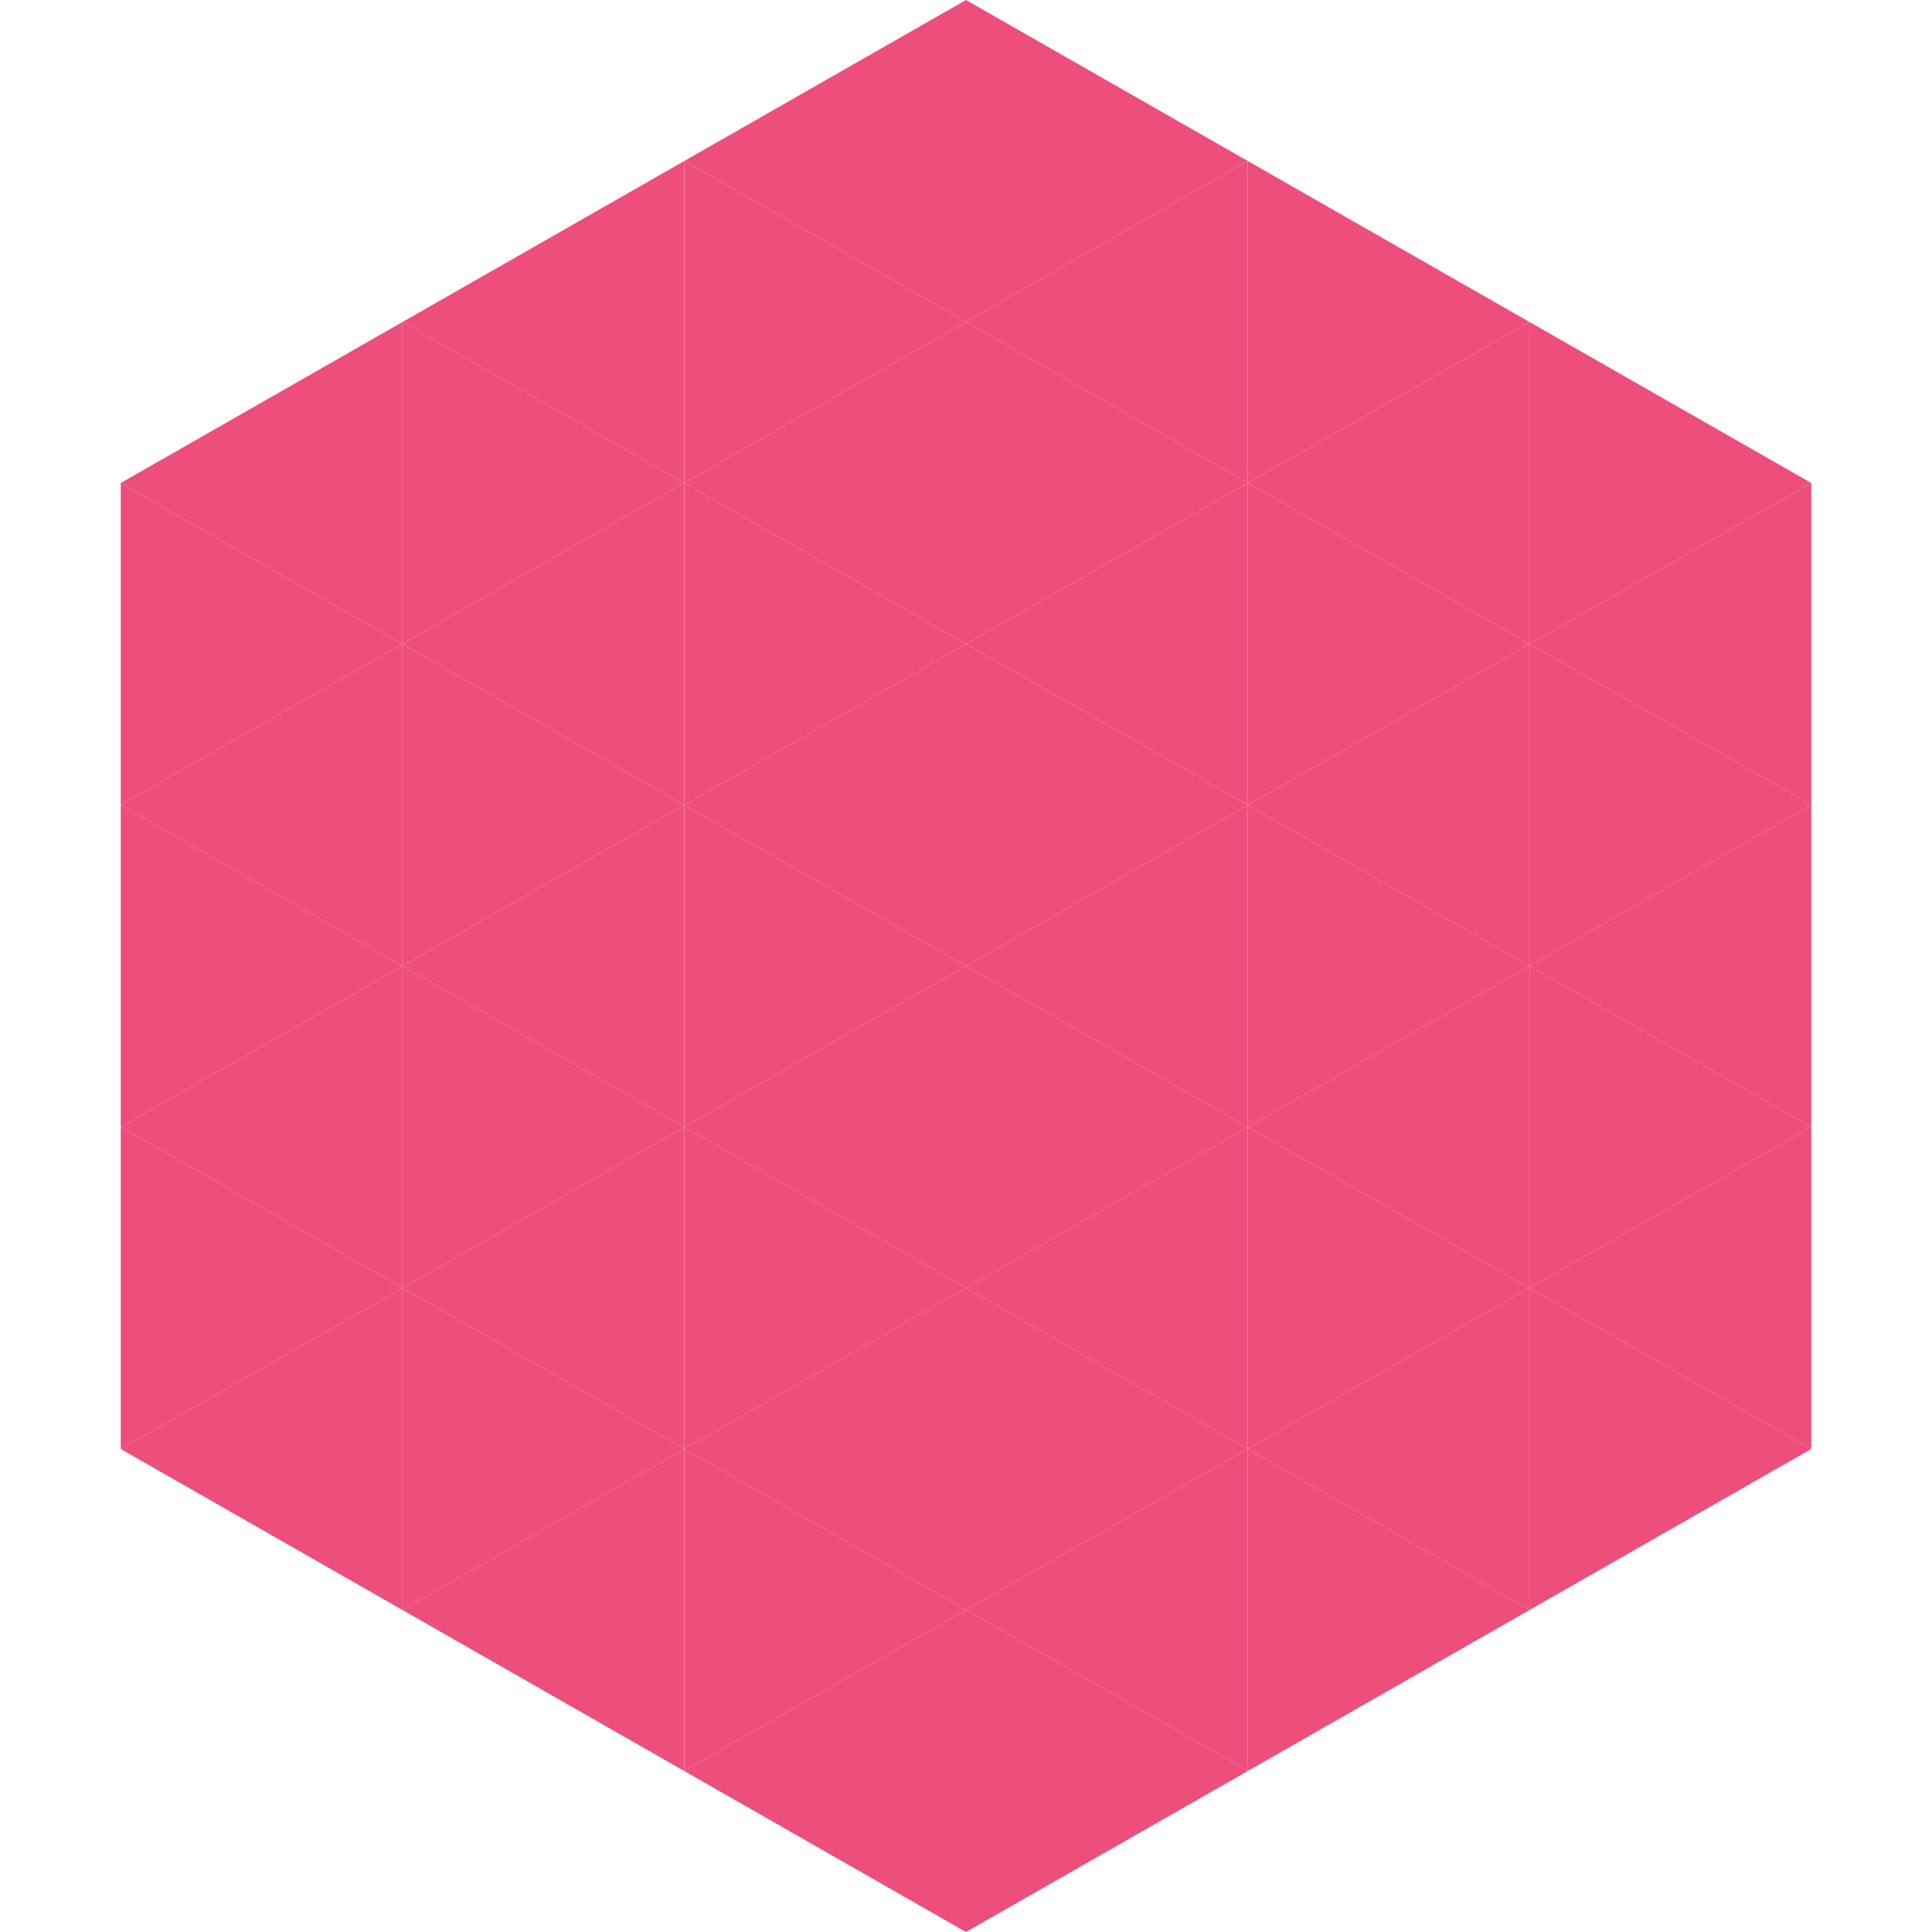
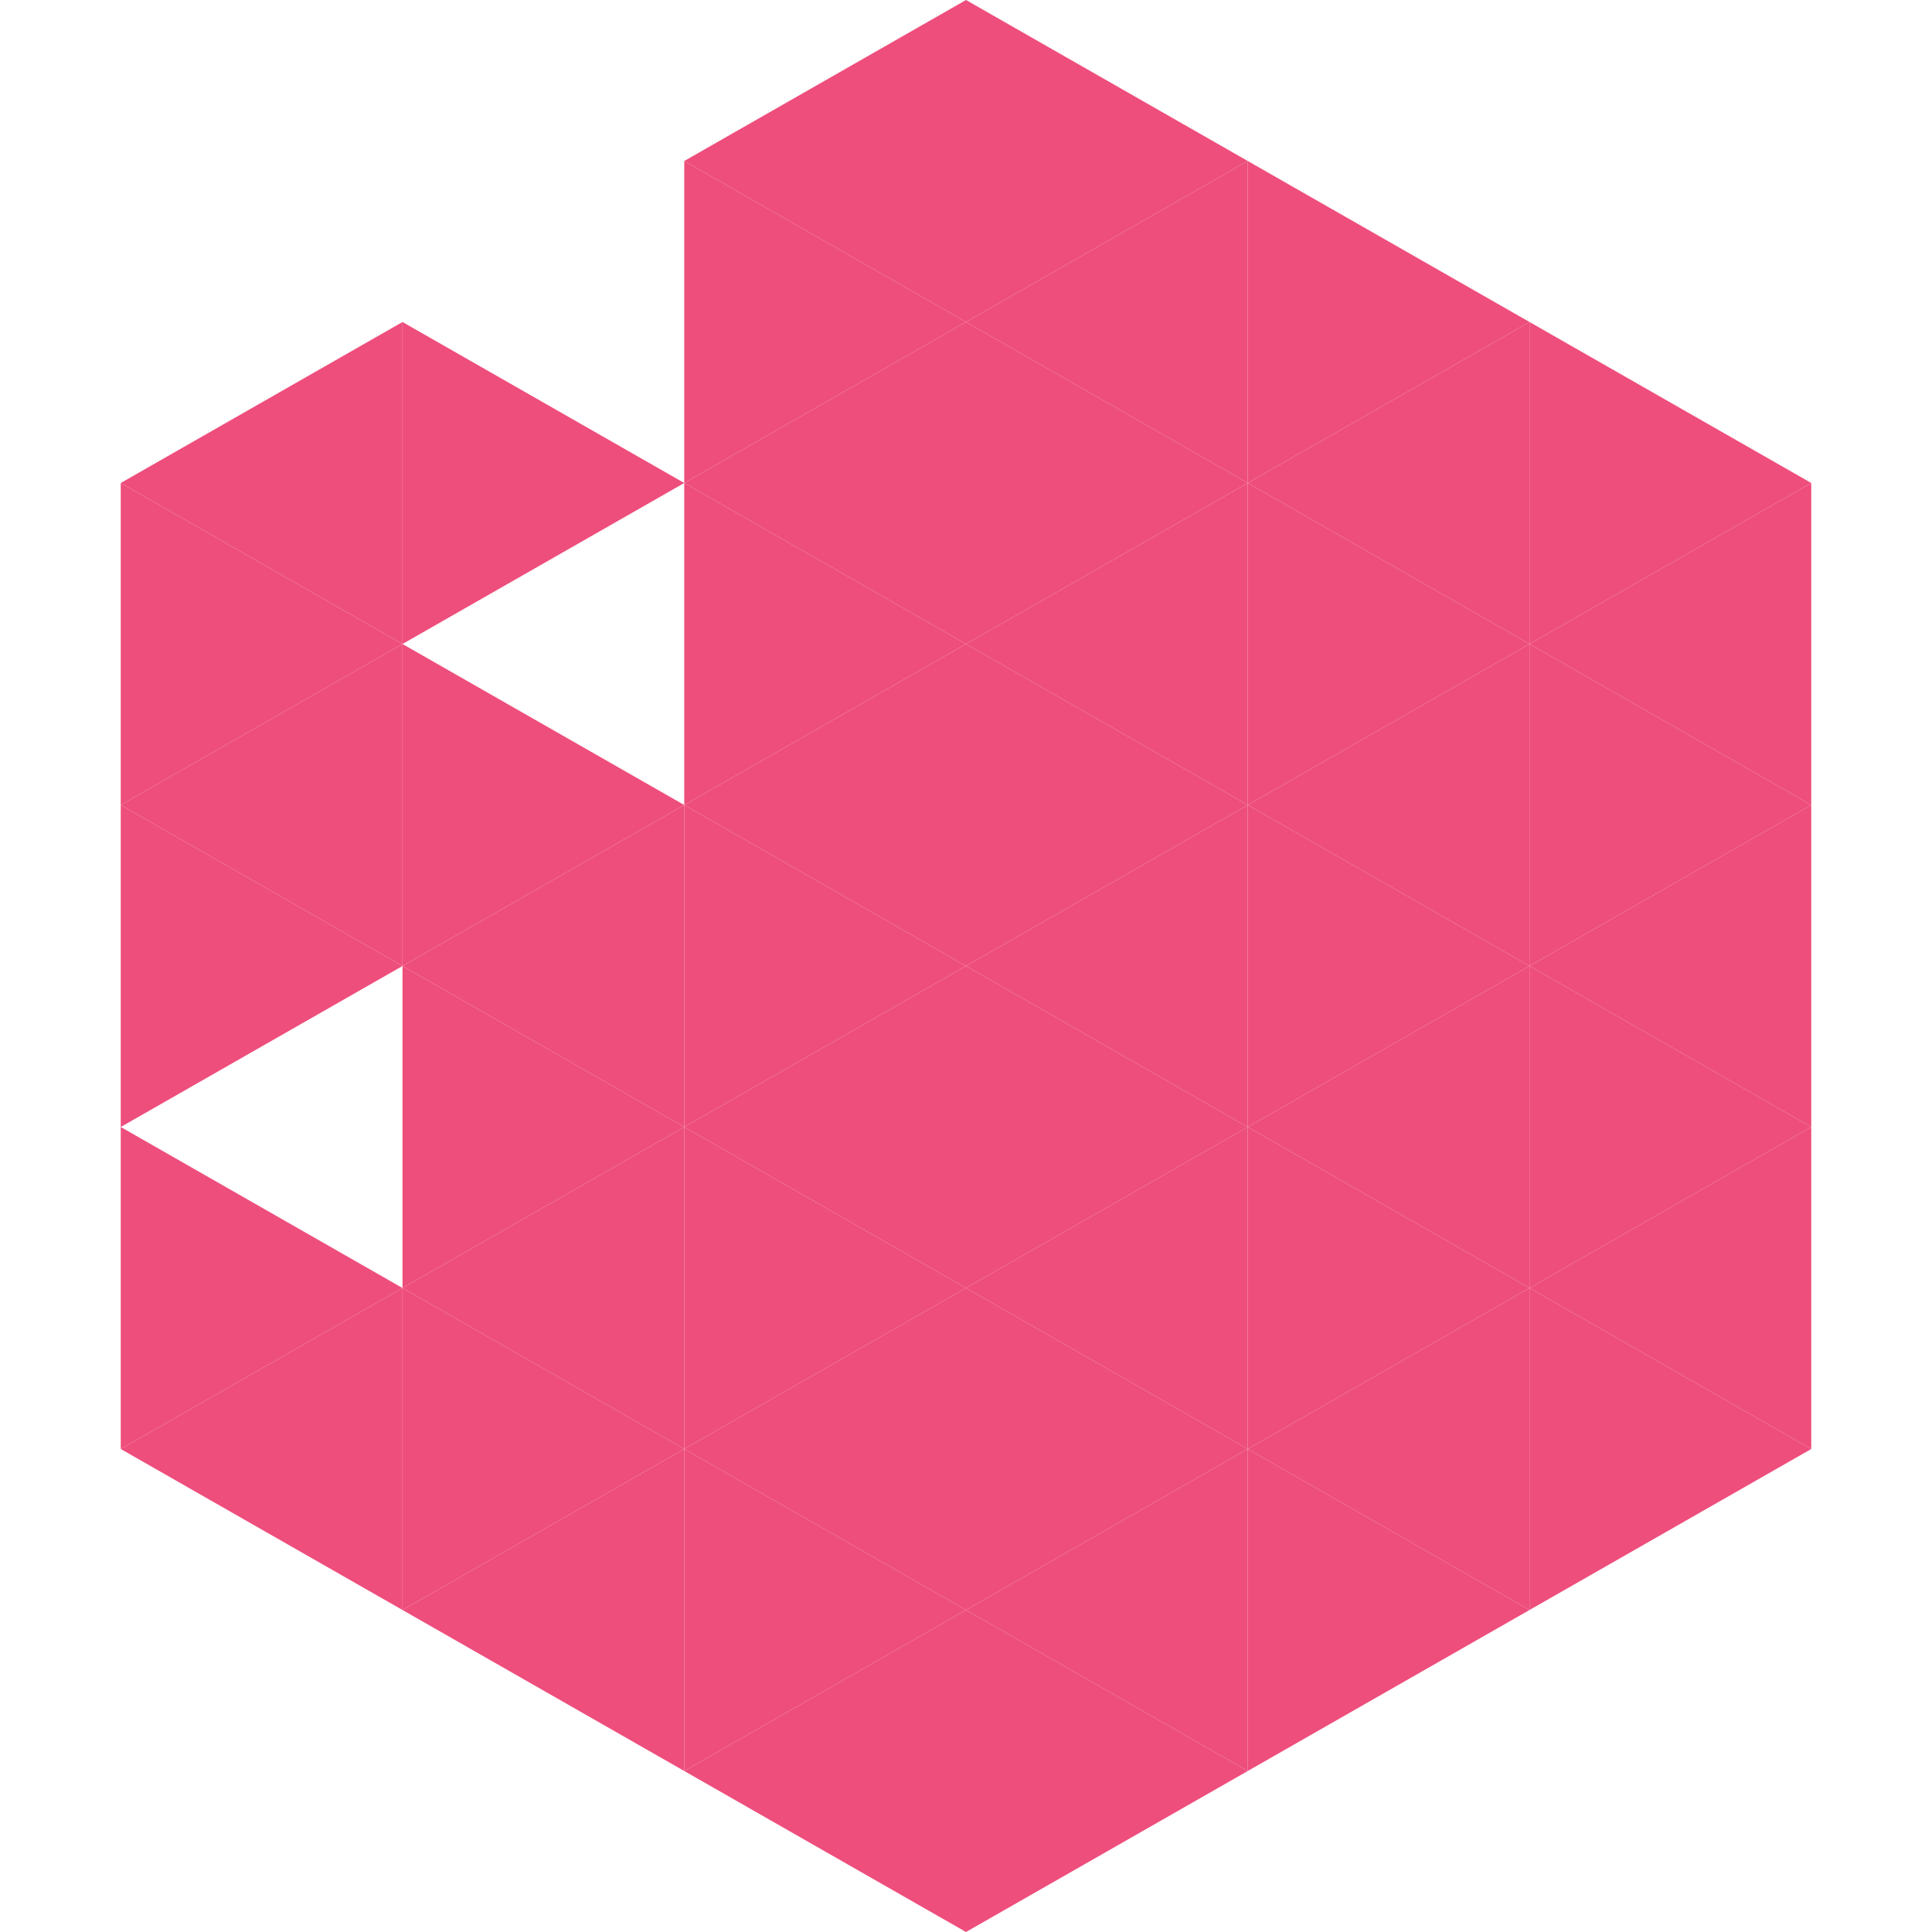
<svg xmlns="http://www.w3.org/2000/svg" width="240" height="240">
  <polygon points="50,40 15,60 50,80" style="fill:rgb(238,78,124)" />
  <polygon points="190,40 225,60 190,80" style="fill:rgb(238,78,124)" />
  <polygon points="15,60 50,80 15,100" style="fill:rgb(238,78,124)" />
  <polygon points="225,60 190,80 225,100" style="fill:rgb(238,78,124)" />
  <polygon points="50,80 15,100 50,120" style="fill:rgb(238,78,124)" />
  <polygon points="190,80 225,100 190,120" style="fill:rgb(238,78,124)" />
  <polygon points="15,100 50,120 15,140" style="fill:rgb(238,78,124)" />
  <polygon points="225,100 190,120 225,140" style="fill:rgb(238,78,124)" />
-   <polygon points="50,120 15,140 50,160" style="fill:rgb(238,78,124)" />
  <polygon points="190,120 225,140 190,160" style="fill:rgb(238,78,124)" />
  <polygon points="15,140 50,160 15,180" style="fill:rgb(238,78,124)" />
  <polygon points="225,140 190,160 225,180" style="fill:rgb(238,78,124)" />
  <polygon points="50,160 15,180 50,200" style="fill:rgb(238,78,124)" />
  <polygon points="190,160 225,180 190,200" style="fill:rgb(238,78,124)" />
  <polygon points="15,180 50,200 15,220" style="fill:rgb(255,255,255); fill-opacity:0" />
  <polygon points="225,180 190,200 225,220" style="fill:rgb(255,255,255); fill-opacity:0" />
  <polygon points="50,0 85,20 50,40" style="fill:rgb(255,255,255); fill-opacity:0" />
  <polygon points="190,0 155,20 190,40" style="fill:rgb(255,255,255); fill-opacity:0" />
-   <polygon points="85,20 50,40 85,60" style="fill:rgb(238,78,124)" />
  <polygon points="155,20 190,40 155,60" style="fill:rgb(238,78,124)" />
  <polygon points="50,40 85,60 50,80" style="fill:rgb(238,78,124)" />
  <polygon points="190,40 155,60 190,80" style="fill:rgb(238,78,124)" />
-   <polygon points="85,60 50,80 85,100" style="fill:rgb(238,78,124)" />
  <polygon points="155,60 190,80 155,100" style="fill:rgb(238,78,124)" />
  <polygon points="50,80 85,100 50,120" style="fill:rgb(238,78,124)" />
  <polygon points="190,80 155,100 190,120" style="fill:rgb(238,78,124)" />
  <polygon points="85,100 50,120 85,140" style="fill:rgb(238,78,124)" />
  <polygon points="155,100 190,120 155,140" style="fill:rgb(238,78,124)" />
  <polygon points="50,120 85,140 50,160" style="fill:rgb(238,78,124)" />
  <polygon points="190,120 155,140 190,160" style="fill:rgb(238,78,124)" />
  <polygon points="85,140 50,160 85,180" style="fill:rgb(238,78,124)" />
  <polygon points="155,140 190,160 155,180" style="fill:rgb(238,78,124)" />
  <polygon points="50,160 85,180 50,200" style="fill:rgb(238,78,124)" />
  <polygon points="190,160 155,180 190,200" style="fill:rgb(238,78,124)" />
  <polygon points="85,180 50,200 85,220" style="fill:rgb(238,78,124)" />
  <polygon points="155,180 190,200 155,220" style="fill:rgb(238,78,124)" />
  <polygon points="120,0 85,20 120,40" style="fill:rgb(238,78,124)" />
  <polygon points="120,0 155,20 120,40" style="fill:rgb(238,78,124)" />
  <polygon points="85,20 120,40 85,60" style="fill:rgb(238,78,124)" />
  <polygon points="155,20 120,40 155,60" style="fill:rgb(238,78,124)" />
  <polygon points="120,40 85,60 120,80" style="fill:rgb(238,78,124)" />
  <polygon points="120,40 155,60 120,80" style="fill:rgb(238,78,124)" />
  <polygon points="85,60 120,80 85,100" style="fill:rgb(238,78,124)" />
  <polygon points="155,60 120,80 155,100" style="fill:rgb(238,78,124)" />
  <polygon points="120,80 85,100 120,120" style="fill:rgb(238,78,124)" />
  <polygon points="120,80 155,100 120,120" style="fill:rgb(238,78,124)" />
  <polygon points="85,100 120,120 85,140" style="fill:rgb(238,78,124)" />
  <polygon points="155,100 120,120 155,140" style="fill:rgb(238,78,124)" />
  <polygon points="120,120 85,140 120,160" style="fill:rgb(238,78,124)" />
  <polygon points="120,120 155,140 120,160" style="fill:rgb(238,78,124)" />
  <polygon points="85,140 120,160 85,180" style="fill:rgb(238,78,124)" />
  <polygon points="155,140 120,160 155,180" style="fill:rgb(238,78,124)" />
  <polygon points="120,160 85,180 120,200" style="fill:rgb(238,78,124)" />
  <polygon points="120,160 155,180 120,200" style="fill:rgb(238,78,124)" />
  <polygon points="85,180 120,200 85,220" style="fill:rgb(238,78,124)" />
  <polygon points="155,180 120,200 155,220" style="fill:rgb(238,78,124)" />
  <polygon points="120,200 85,220 120,240" style="fill:rgb(238,78,124)" />
  <polygon points="120,200 155,220 120,240" style="fill:rgb(238,78,124)" />
  <polygon points="85,220 120,240 85,260" style="fill:rgb(255,255,255); fill-opacity:0" />
  <polygon points="155,220 120,240 155,260" style="fill:rgb(255,255,255); fill-opacity:0" />
</svg>